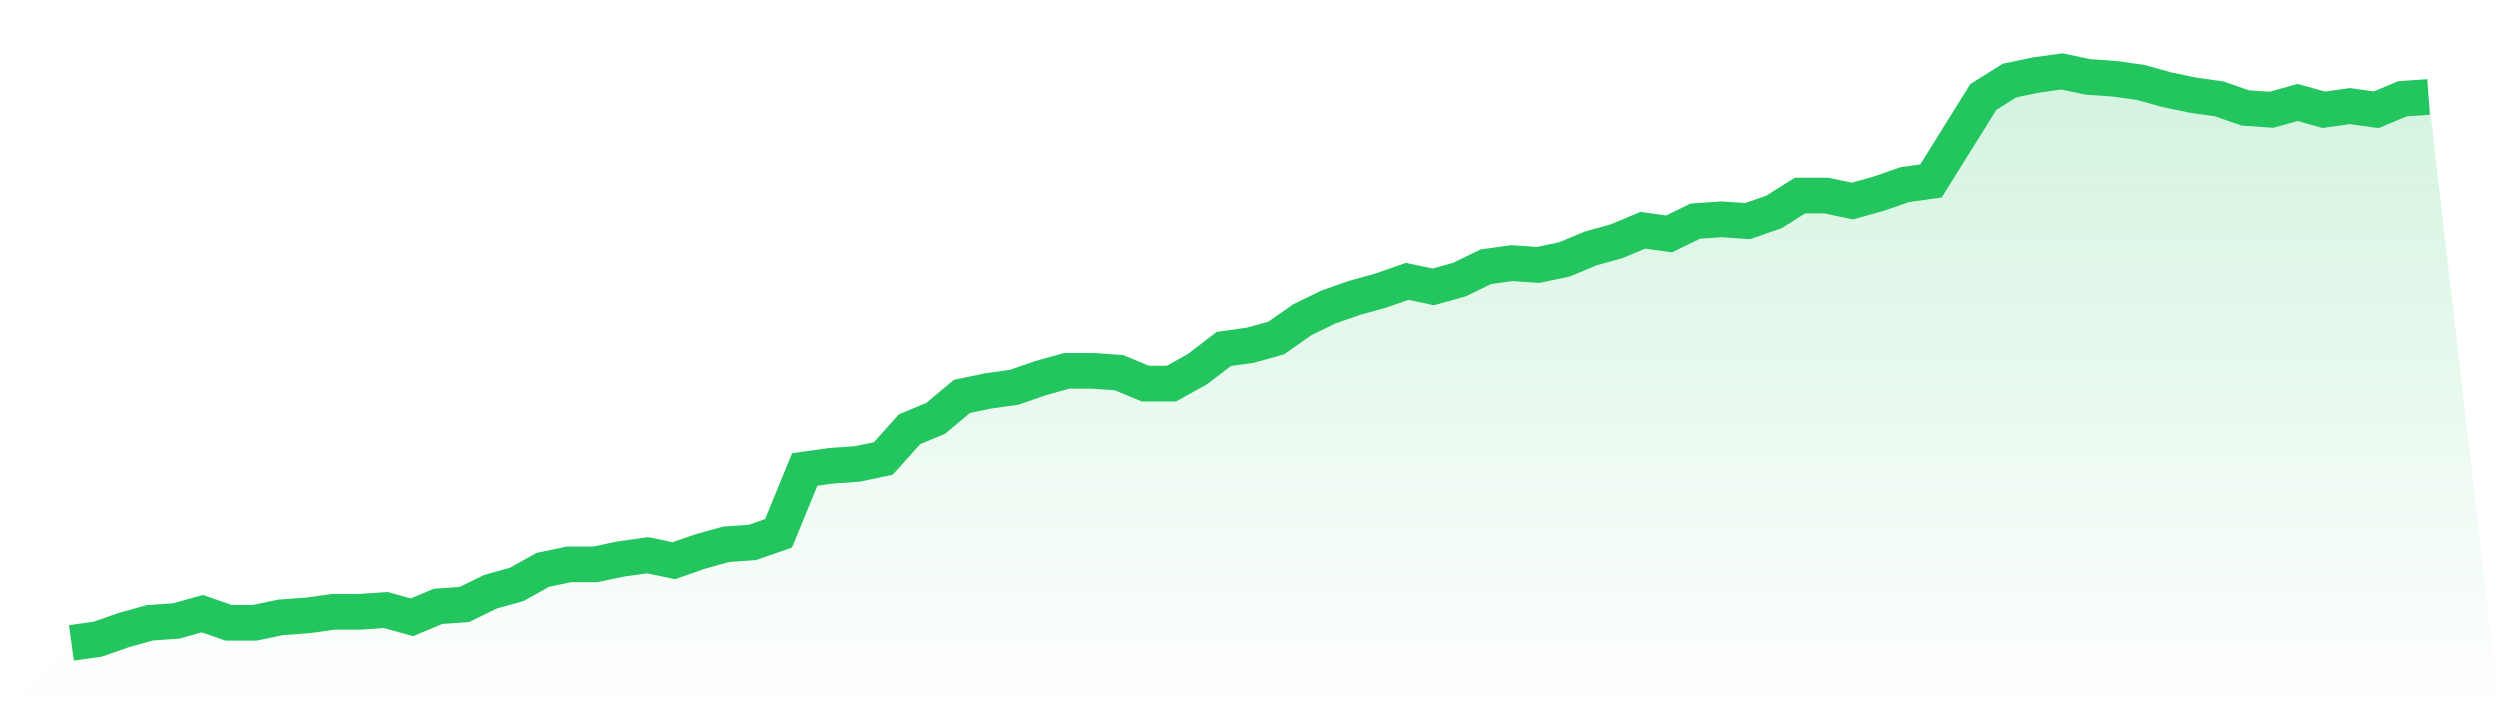
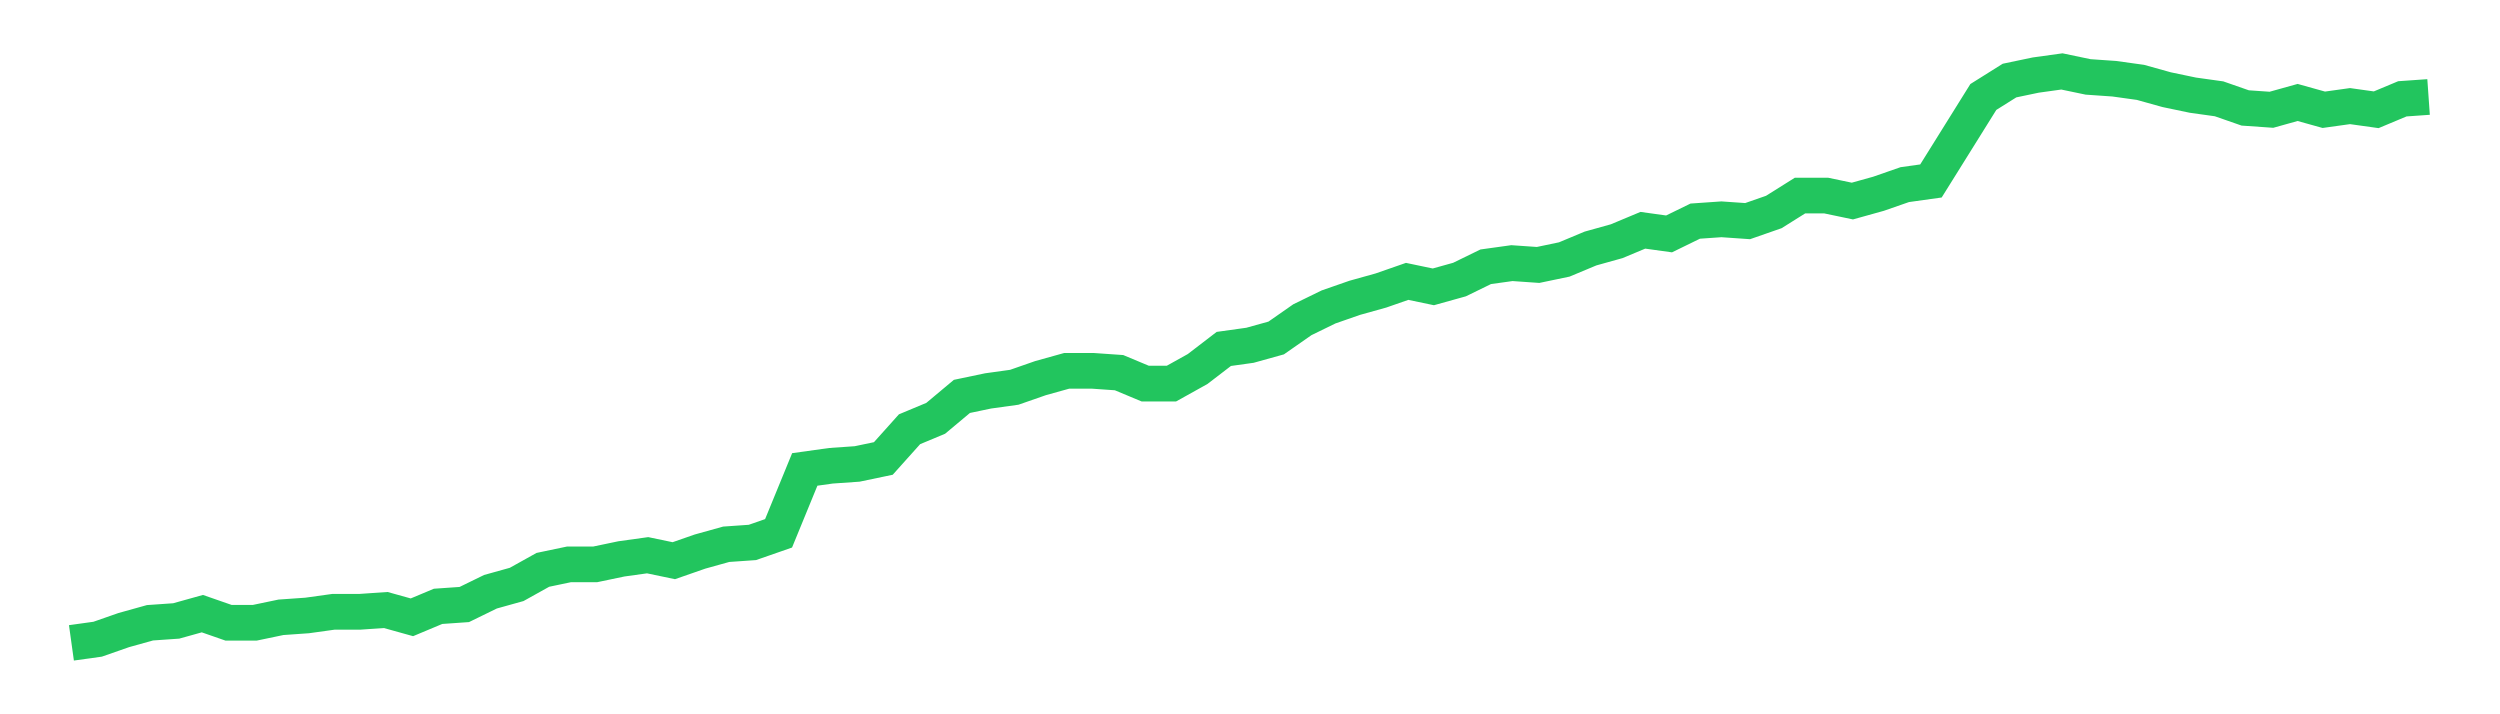
<svg xmlns="http://www.w3.org/2000/svg" viewBox="0 0 140 40">
  <defs>
    <linearGradient id="gradient" x1="0" x2="0" y1="0" y2="1">
      <stop offset="0%" stop-color="#22c55e" stop-opacity="0.2" />
      <stop offset="100%" stop-color="#22c55e" stop-opacity="0" />
    </linearGradient>
  </defs>
-   <path d="M4,36 L4,36 L5.467,35.796 L6.933,35.284 L8.4,34.875 L9.867,34.773 L11.333,34.364 L12.8,34.875 L14.267,34.875 L15.733,34.569 L17.2,34.466 L18.667,34.262 L20.133,34.262 L21.6,34.16 L23.067,34.569 L24.533,33.955 L26,33.853 L27.467,33.137 L28.933,32.728 L30.4,31.911 L31.867,31.604 L33.333,31.604 L34.8,31.297 L36.267,31.093 L37.733,31.399 L39.2,30.888 L40.667,30.479 L42.133,30.377 L43.6,29.866 L45.067,26.288 L46.533,26.083 L48,25.981 L49.467,25.674 L50.933,24.038 L52.4,23.425 L53.867,22.198 L55.333,21.891 L56.8,21.687 L58.267,21.176 L59.733,20.767 L61.2,20.767 L62.667,20.869 L64.133,21.482 L65.6,21.482 L67.067,20.665 L68.533,19.54 L70,19.335 L71.467,18.927 L72.933,17.904 L74.4,17.188 L75.867,16.677 L77.333,16.268 L78.8,15.757 L80.267,16.064 L81.733,15.655 L83.2,14.939 L84.667,14.735 L86.133,14.837 L87.6,14.53 L89.067,13.917 L90.533,13.508 L92,12.895 L93.467,13.099 L94.933,12.383 L96.4,12.281 L97.867,12.383 L99.333,11.872 L100.8,10.952 L102.267,10.952 L103.733,11.259 L105.2,10.85 L106.667,10.339 L108.133,10.134 L109.6,7.783 L111.067,5.431 L112.533,4.511 L114,4.204 L115.467,4 L116.933,4.307 L118.4,4.409 L119.867,4.613 L121.333,5.022 L122.8,5.329 L124.267,5.534 L125.733,6.045 L127.2,6.147 L128.667,5.738 L130.133,6.147 L131.6,5.942 L133.067,6.147 L134.533,5.534 L136,5.431 L140,40 L0,40 z" fill="url(#gradient)" />
  <path d="M4,36 L4,36 L5.467,35.796 L6.933,35.284 L8.4,34.875 L9.867,34.773 L11.333,34.364 L12.8,34.875 L14.267,34.875 L15.733,34.569 L17.2,34.466 L18.667,34.262 L20.133,34.262 L21.6,34.16 L23.067,34.569 L24.533,33.955 L26,33.853 L27.467,33.137 L28.933,32.728 L30.4,31.911 L31.867,31.604 L33.333,31.604 L34.8,31.297 L36.267,31.093 L37.733,31.399 L39.2,30.888 L40.667,30.479 L42.133,30.377 L43.6,29.866 L45.067,26.288 L46.533,26.083 L48,25.981 L49.467,25.674 L50.933,24.038 L52.4,23.425 L53.867,22.198 L55.333,21.891 L56.8,21.687 L58.267,21.176 L59.733,20.767 L61.2,20.767 L62.667,20.869 L64.133,21.482 L65.6,21.482 L67.067,20.665 L68.533,19.54 L70,19.335 L71.467,18.927 L72.933,17.904 L74.4,17.188 L75.867,16.677 L77.333,16.268 L78.8,15.757 L80.267,16.064 L81.733,15.655 L83.2,14.939 L84.667,14.735 L86.133,14.837 L87.6,14.53 L89.067,13.917 L90.533,13.508 L92,12.895 L93.467,13.099 L94.933,12.383 L96.4,12.281 L97.867,12.383 L99.333,11.872 L100.8,10.952 L102.267,10.952 L103.733,11.259 L105.2,10.85 L106.667,10.339 L108.133,10.134 L109.6,7.783 L111.067,5.431 L112.533,4.511 L114,4.204 L115.467,4 L116.933,4.307 L118.4,4.409 L119.867,4.613 L121.333,5.022 L122.8,5.329 L124.267,5.534 L125.733,6.045 L127.2,6.147 L128.667,5.738 L130.133,6.147 L131.6,5.942 L133.067,6.147 L134.533,5.534 L136,5.431" fill="none" stroke="#22c55e" stroke-width="2" />
</svg>